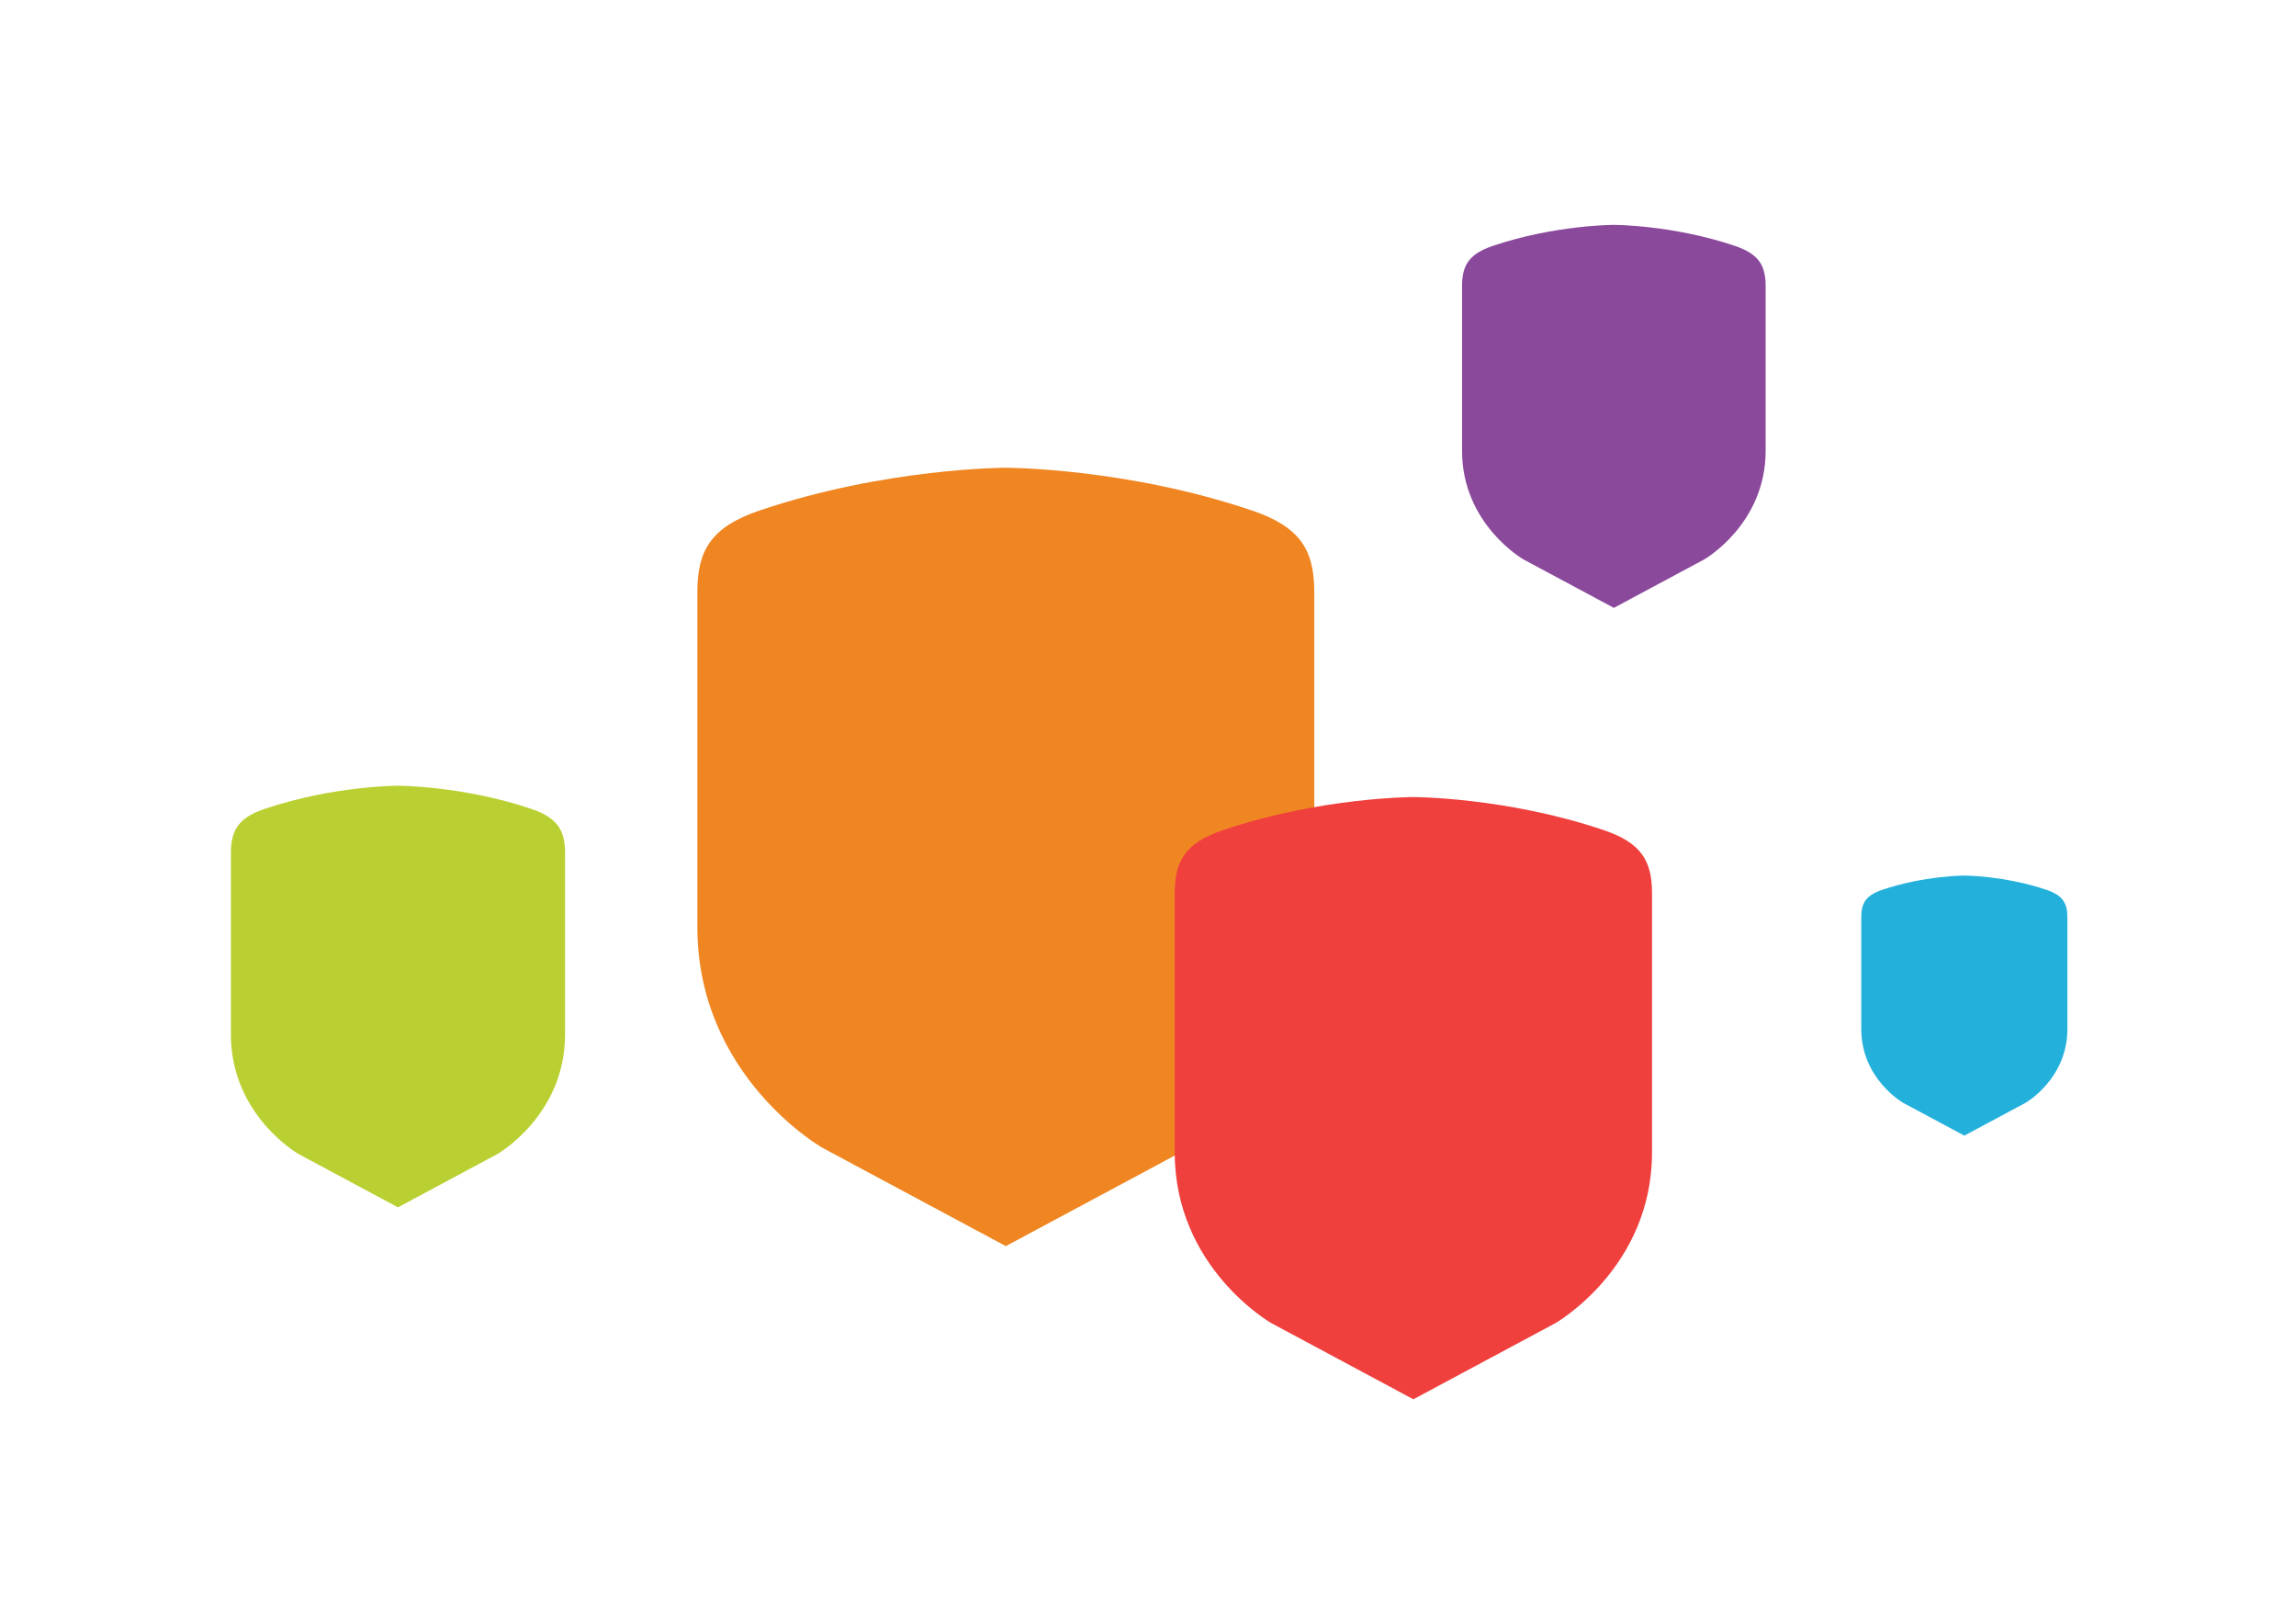
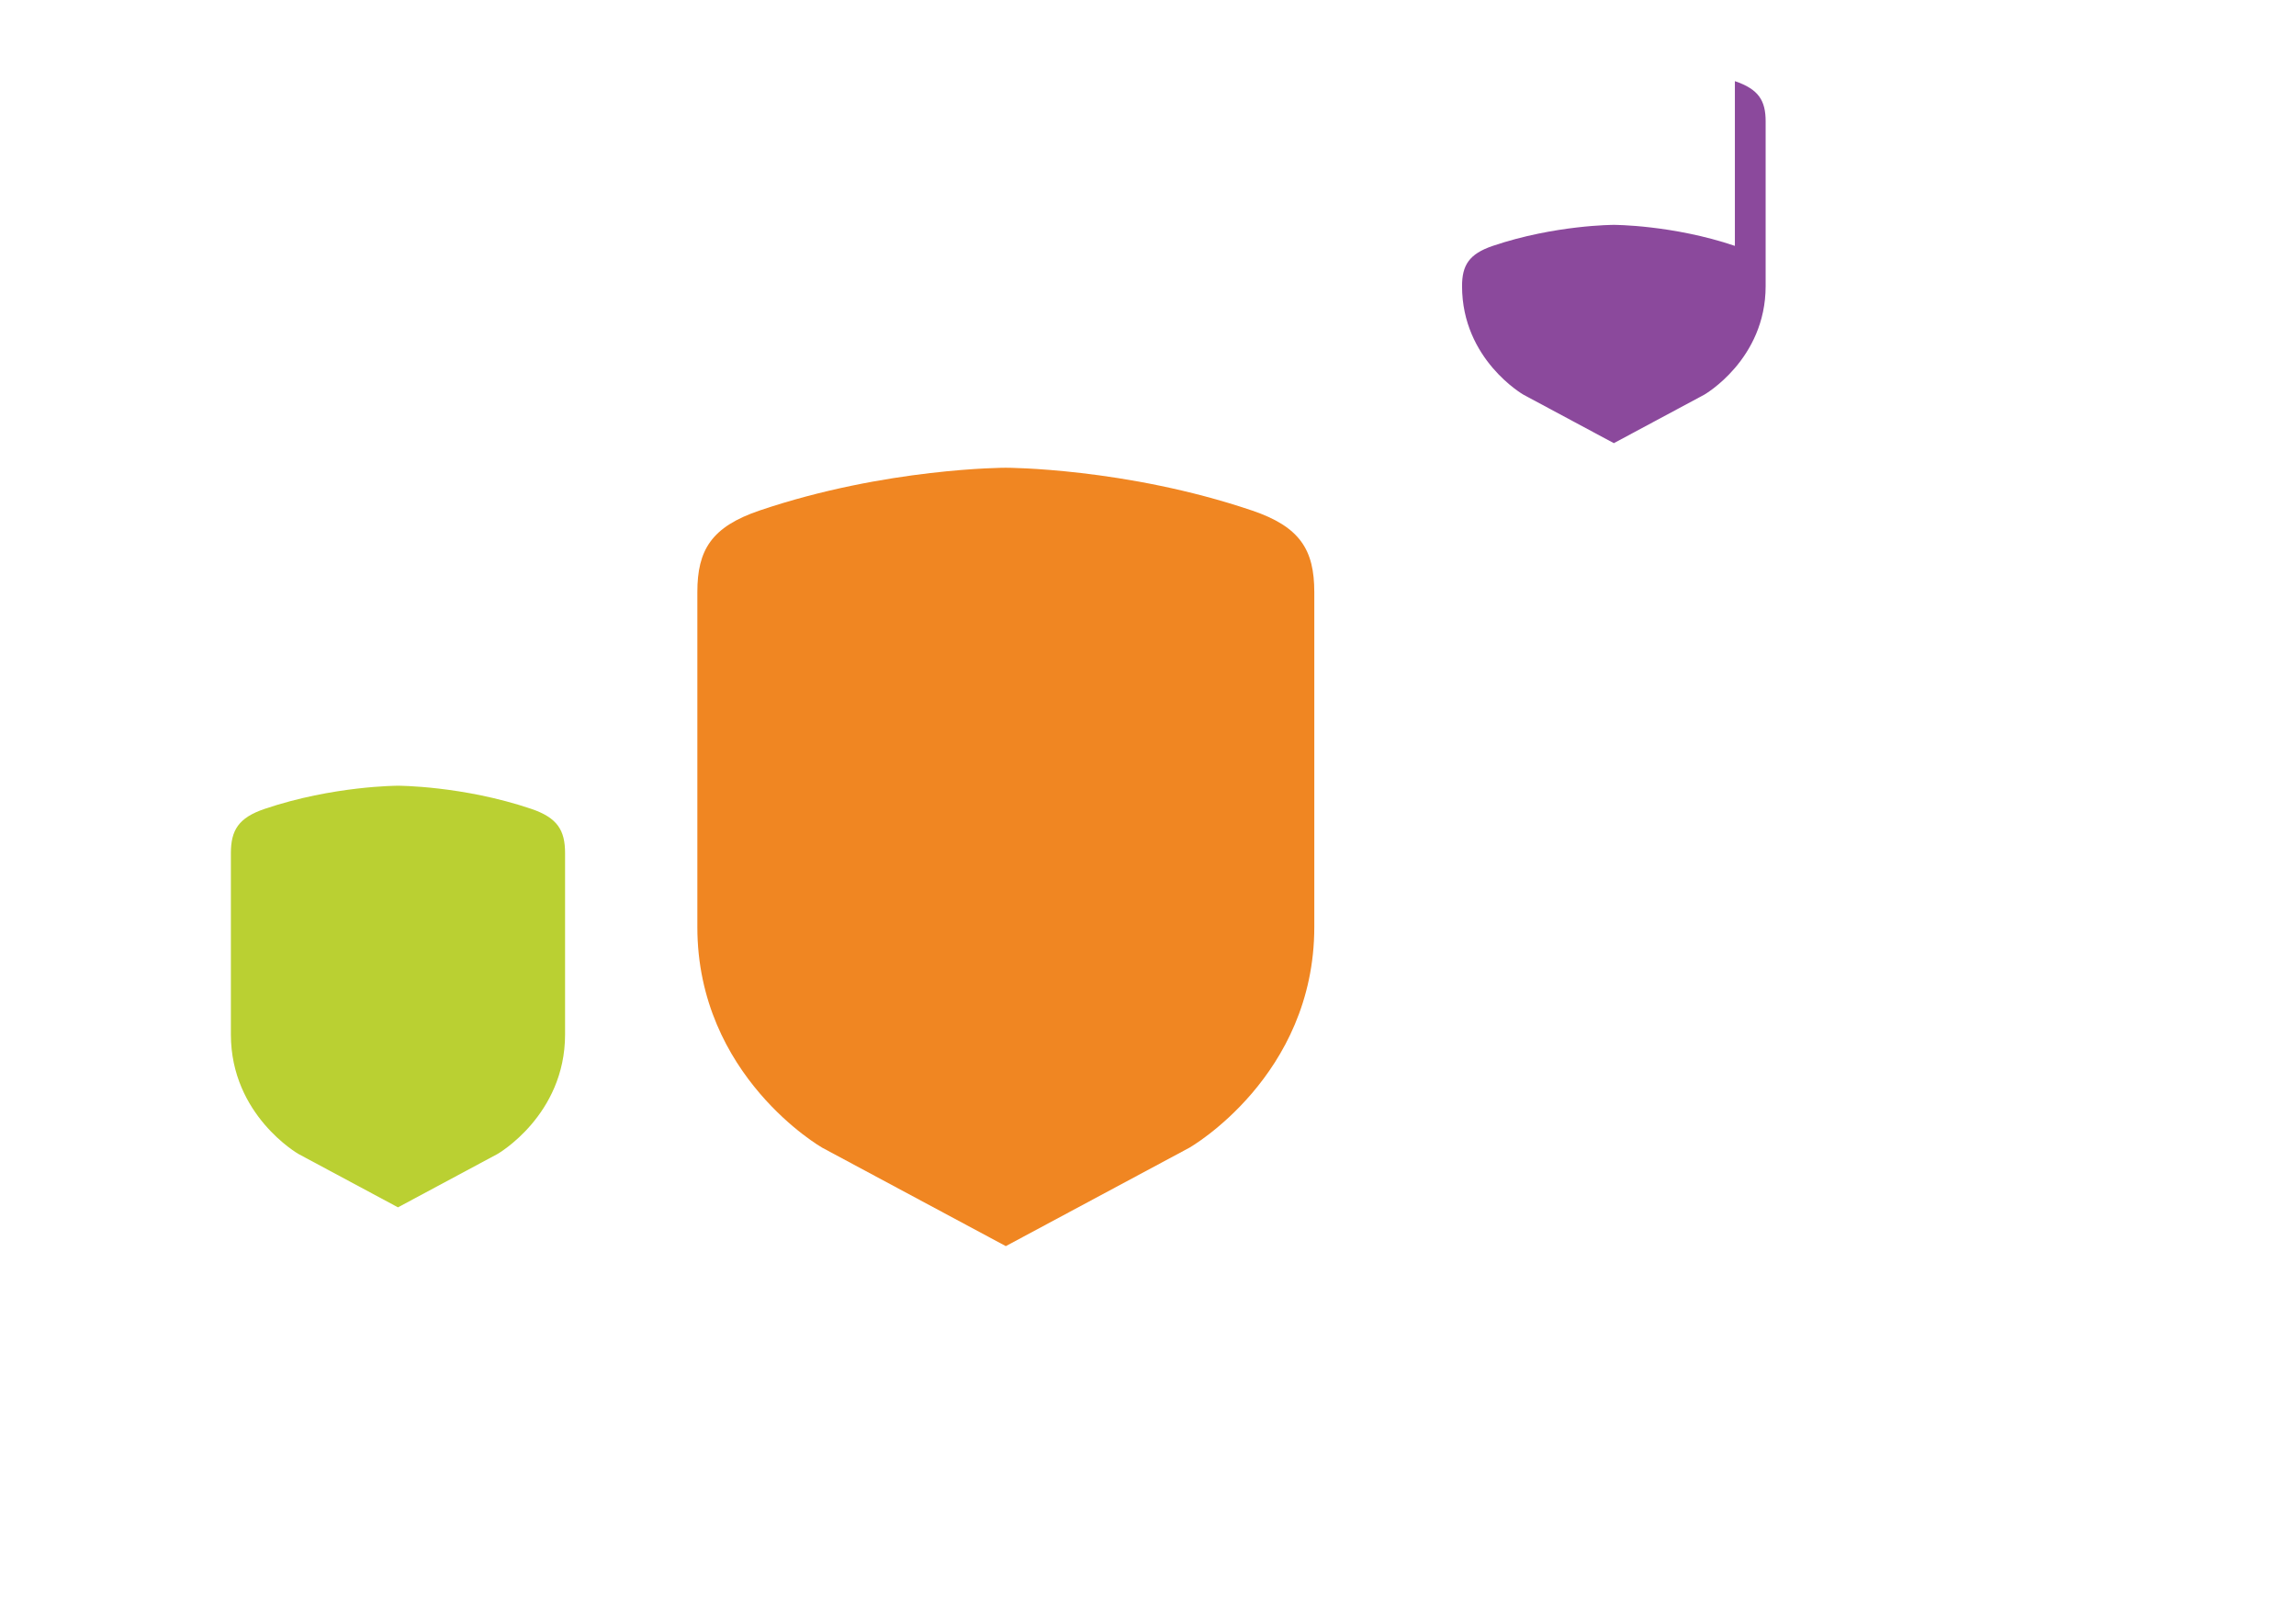
<svg xmlns="http://www.w3.org/2000/svg" version="1.1" viewBox="0 0 841.89 595.28">
  <defs>
    <style>
      .cls-1 {
        fill: #ef403e;
      }

      .cls-2 {
        fill: #8b499c;
      }

      .cls-3 {
        fill: none;
        stroke: #e5b243;
        stroke-miterlimit: 10;
        stroke-width: 7.44px;
      }

      .cls-4 {
        fill: #f08622;
      }

      .cls-5 {
        fill: #23b1dc;
      }

      .cls-6 {
        fill: #bad032;
      }
    </style>
  </defs>
  <g>
    <g id="Layer_1">
      <g>
-         <path class="cls-3" d="M255.83,394.68" />
        <g>
          <path class="cls-4" d="M458.99,187.13c-46.31-15.65-90.19-15.65-90.19-15.65,0,0-43.89,0-90.19,15.65-17.78,6.01-22.91,14.52-22.91,29.97v122.74c0,54.8,45.78,80.92,45.78,80.92l67.33,36.09,67.33-36.09s45.78-26.11,45.78-80.92v-122.74c0-15.45-5.13-23.96-22.91-29.97Z" />
-           <path class="cls-1" d="M588.03,304.33c-35.83-12.11-69.78-12.11-69.78-12.11,0,0-33.95,0-69.78,12.11-13.76,4.65-17.73,11.23-17.73,23.19v94.96c0,42.4,35.42,62.6,35.42,62.6l52.09,27.92,52.09-27.92s35.42-20.2,35.42-62.6v-94.96c0-11.95-3.97-18.54-17.73-23.19Z" />
-           <path class="cls-2" d="M636.14,90.14c-22.79-7.7-44.38-7.7-44.38-7.7,0,0-21.59,0-44.38,7.7-8.75,2.96-11.28,7.15-11.28,14.75v60.39c0,26.97,22.53,39.82,22.53,39.82l33.13,17.76,33.13-17.76s22.53-12.85,22.53-39.82v-60.39c0-7.6-2.53-11.79-11.28-14.75Z" />
+           <path class="cls-2" d="M636.14,90.14c-22.79-7.7-44.38-7.7-44.38-7.7,0,0-21.59,0-44.38,7.7-8.75,2.96-11.28,7.15-11.28,14.75c0,26.97,22.53,39.82,22.53,39.82l33.13,17.76,33.13-17.76s22.53-12.85,22.53-39.82v-60.39c0-7.6-2.53-11.79-11.28-14.75Z" />
          <path class="cls-6" d="M97.07,296.54c25.08-8.48,48.86-8.48,48.86-8.48,0,0,23.77,0,48.86,8.48,9.63,3.26,12.41,7.87,12.41,16.23,0,0,0,36.8,0,66.48,0,29.68-24.8,43.83-24.8,43.83l-36.47,19.55-36.47-19.55s-24.8-14.15-24.8-43.83c0-29.68,0-66.48,0-66.48,0-8.37,2.78-12.98,12.41-16.23Z" />
-           <path class="cls-5" d="M690.14,326.23c15.47-5.23,30.13-5.23,30.13-5.23,0,0,14.66,0,30.13,5.23,5.94,2.01,7.66,4.85,7.66,10.01,0,0,0,22.7,0,41.01,0,18.31-15.29,27.03-15.29,27.03l-22.5,12.06-22.5-12.06s-15.29-8.73-15.29-27.03c0-18.31,0-41.01,0-41.01,0-5.16,1.71-8.01,7.66-10.01Z" />
        </g>
      </g>
    </g>
  </g>
</svg>